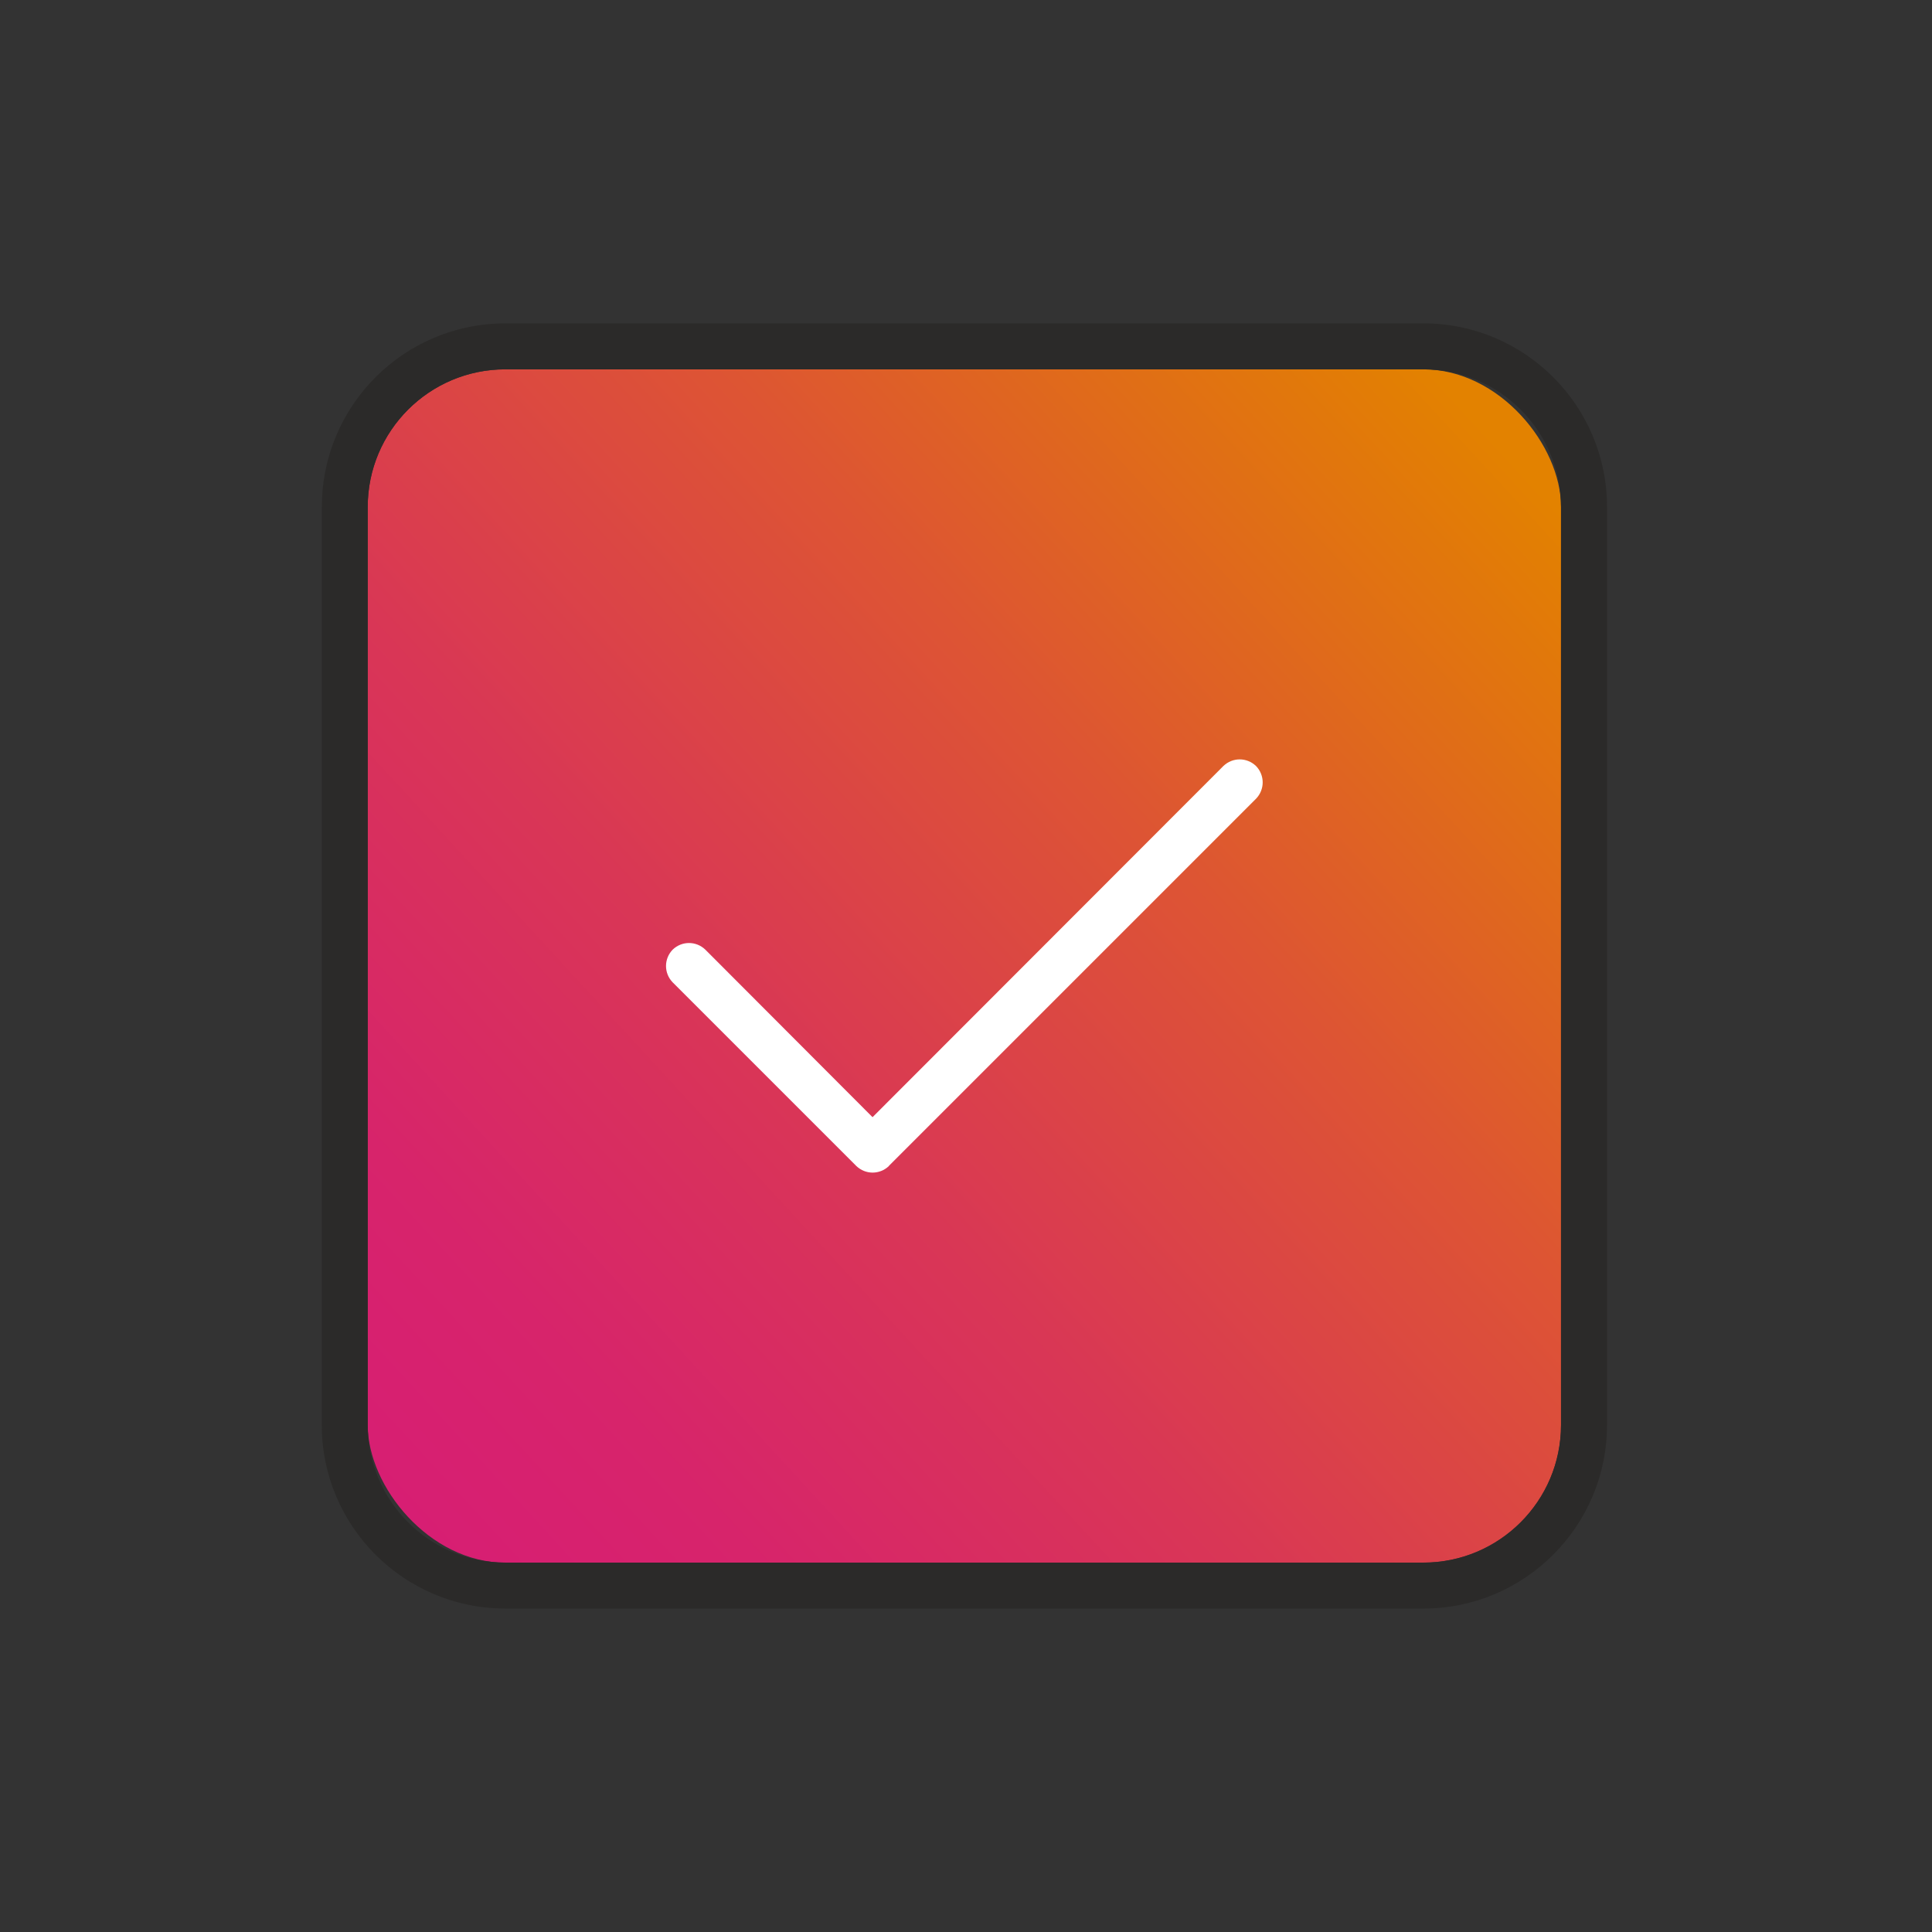
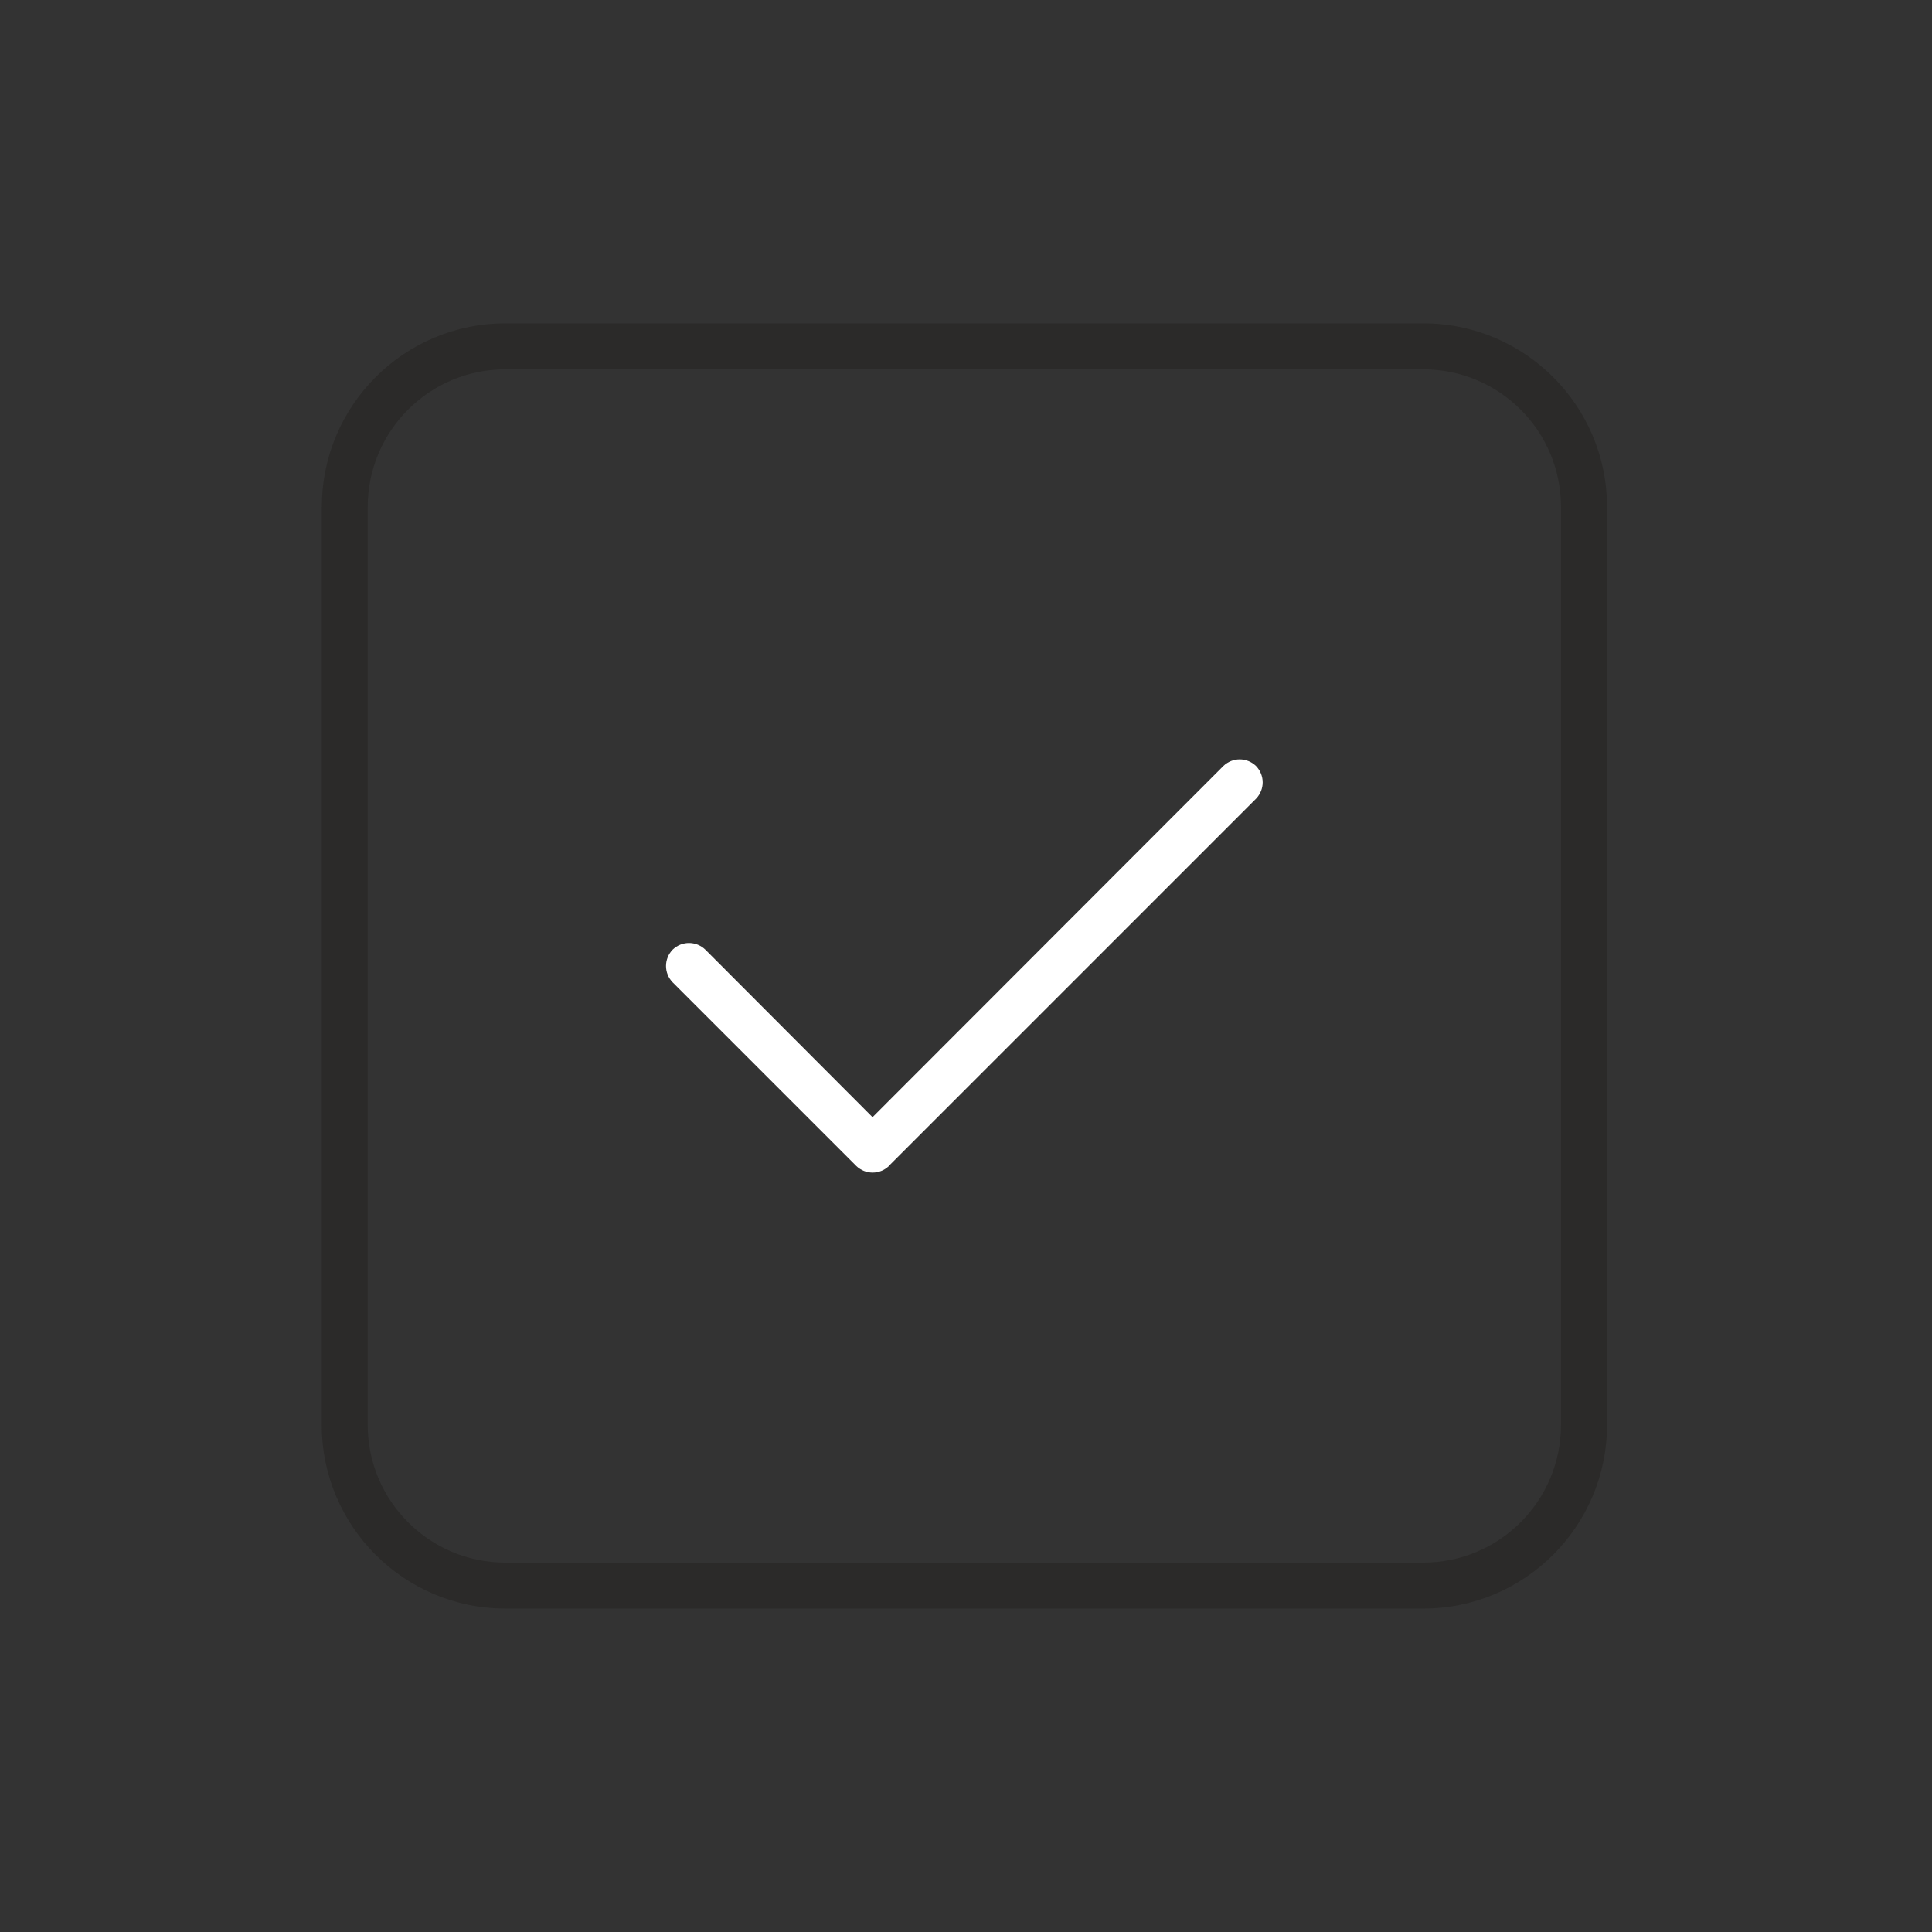
<svg xmlns="http://www.w3.org/2000/svg" width="24" height="24" viewBox="0 0 24 24">
  <rect x="0" y="0" width="24" height="24" fill="#333333" stroke="none" />
  <defs>
    <linearGradient id="b" x1="4.791" y1="18.61" x2="18.805" y2="5.724" gradientUnits="userSpaceOnUse">
      <stop offset="0" stop-color="#d71e73" />
      <stop offset=".15" stop-color="#d7246b" />
      <stop offset=".378" stop-color="#d93656" />
      <stop offset=".655" stop-color="#dd5434" />
      <stop offset=".967" stop-color="#e27d05" />
      <stop offset="1" stop-color="#e38200" />
    </linearGradient>
  </defs>
  <g id="a">
-     <rect x="4.568" y="4.588" width="14.824" height="14.824" rx="1.71" ry="1.71" fill="url(#b)" stroke-width="0" />
    <path d="m3.998,6.298c0-1.26,1.021-2.281,2.281-2.281h11.403c1.258,0,2.281,1.021,2.281,2.281v11.403c0,1.258-1.023,2.281-2.281,2.281H6.278c-1.26,0-2.281-1.023-2.281-2.281V6.298Zm.57,0v11.403c0,.944.766,1.71,1.71,1.71h11.403c.944,0,1.71-.766,1.71-1.71V6.298c0-.945-.766-1.71-1.71-1.71H6.278c-.945,0-1.71.766-1.71,1.71Z" fill="#2b2a29" stroke-width="0" />
    <path d="m11.043,14.484c-.114.11-.292.11-.406,0l-2.281-2.281c-.11-.114-.11-.292,0-.406.114-.11.292-.11.406,0l2.077,2.081,4.358-4.362c.114-.11.292-.11.406,0,.11.114.11.292,0,.406l-4.561,4.561Z" fill="#fff" stroke-width="0" />
  </g>
  <g id="c">
    <rect x="0" width="24" height="24" fill="none" stroke-width="0" />
  </g>
</svg>